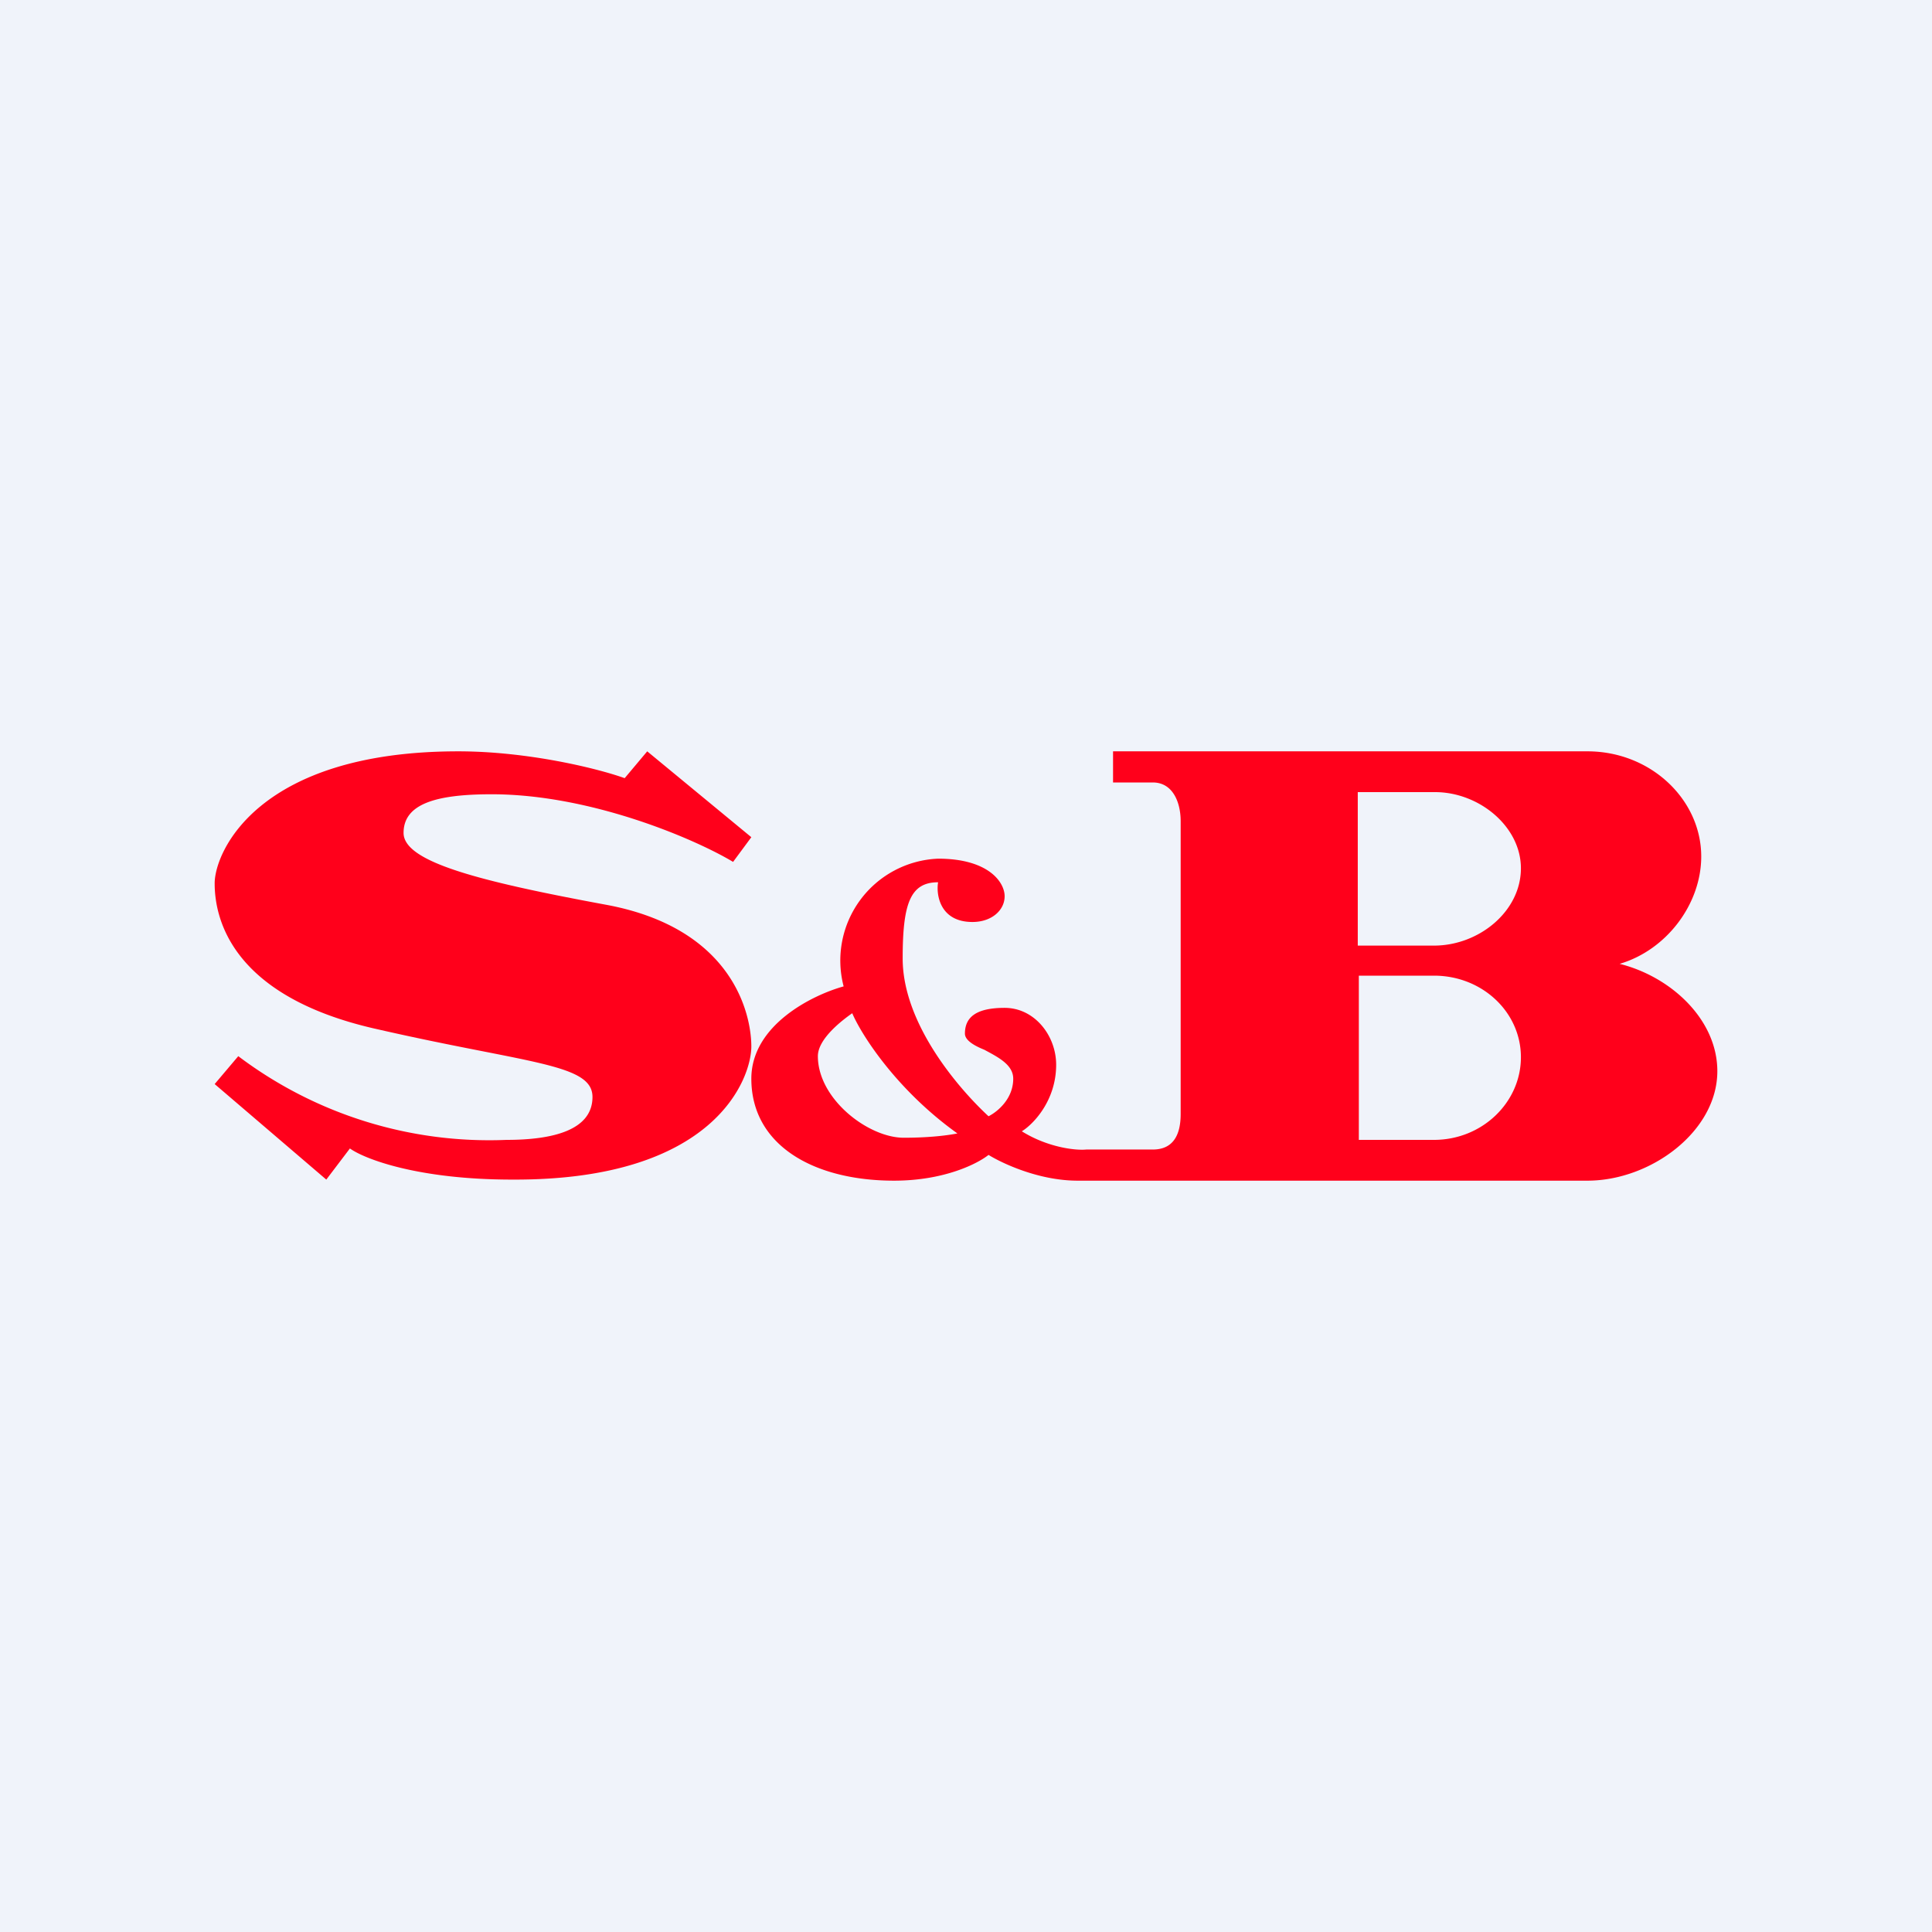
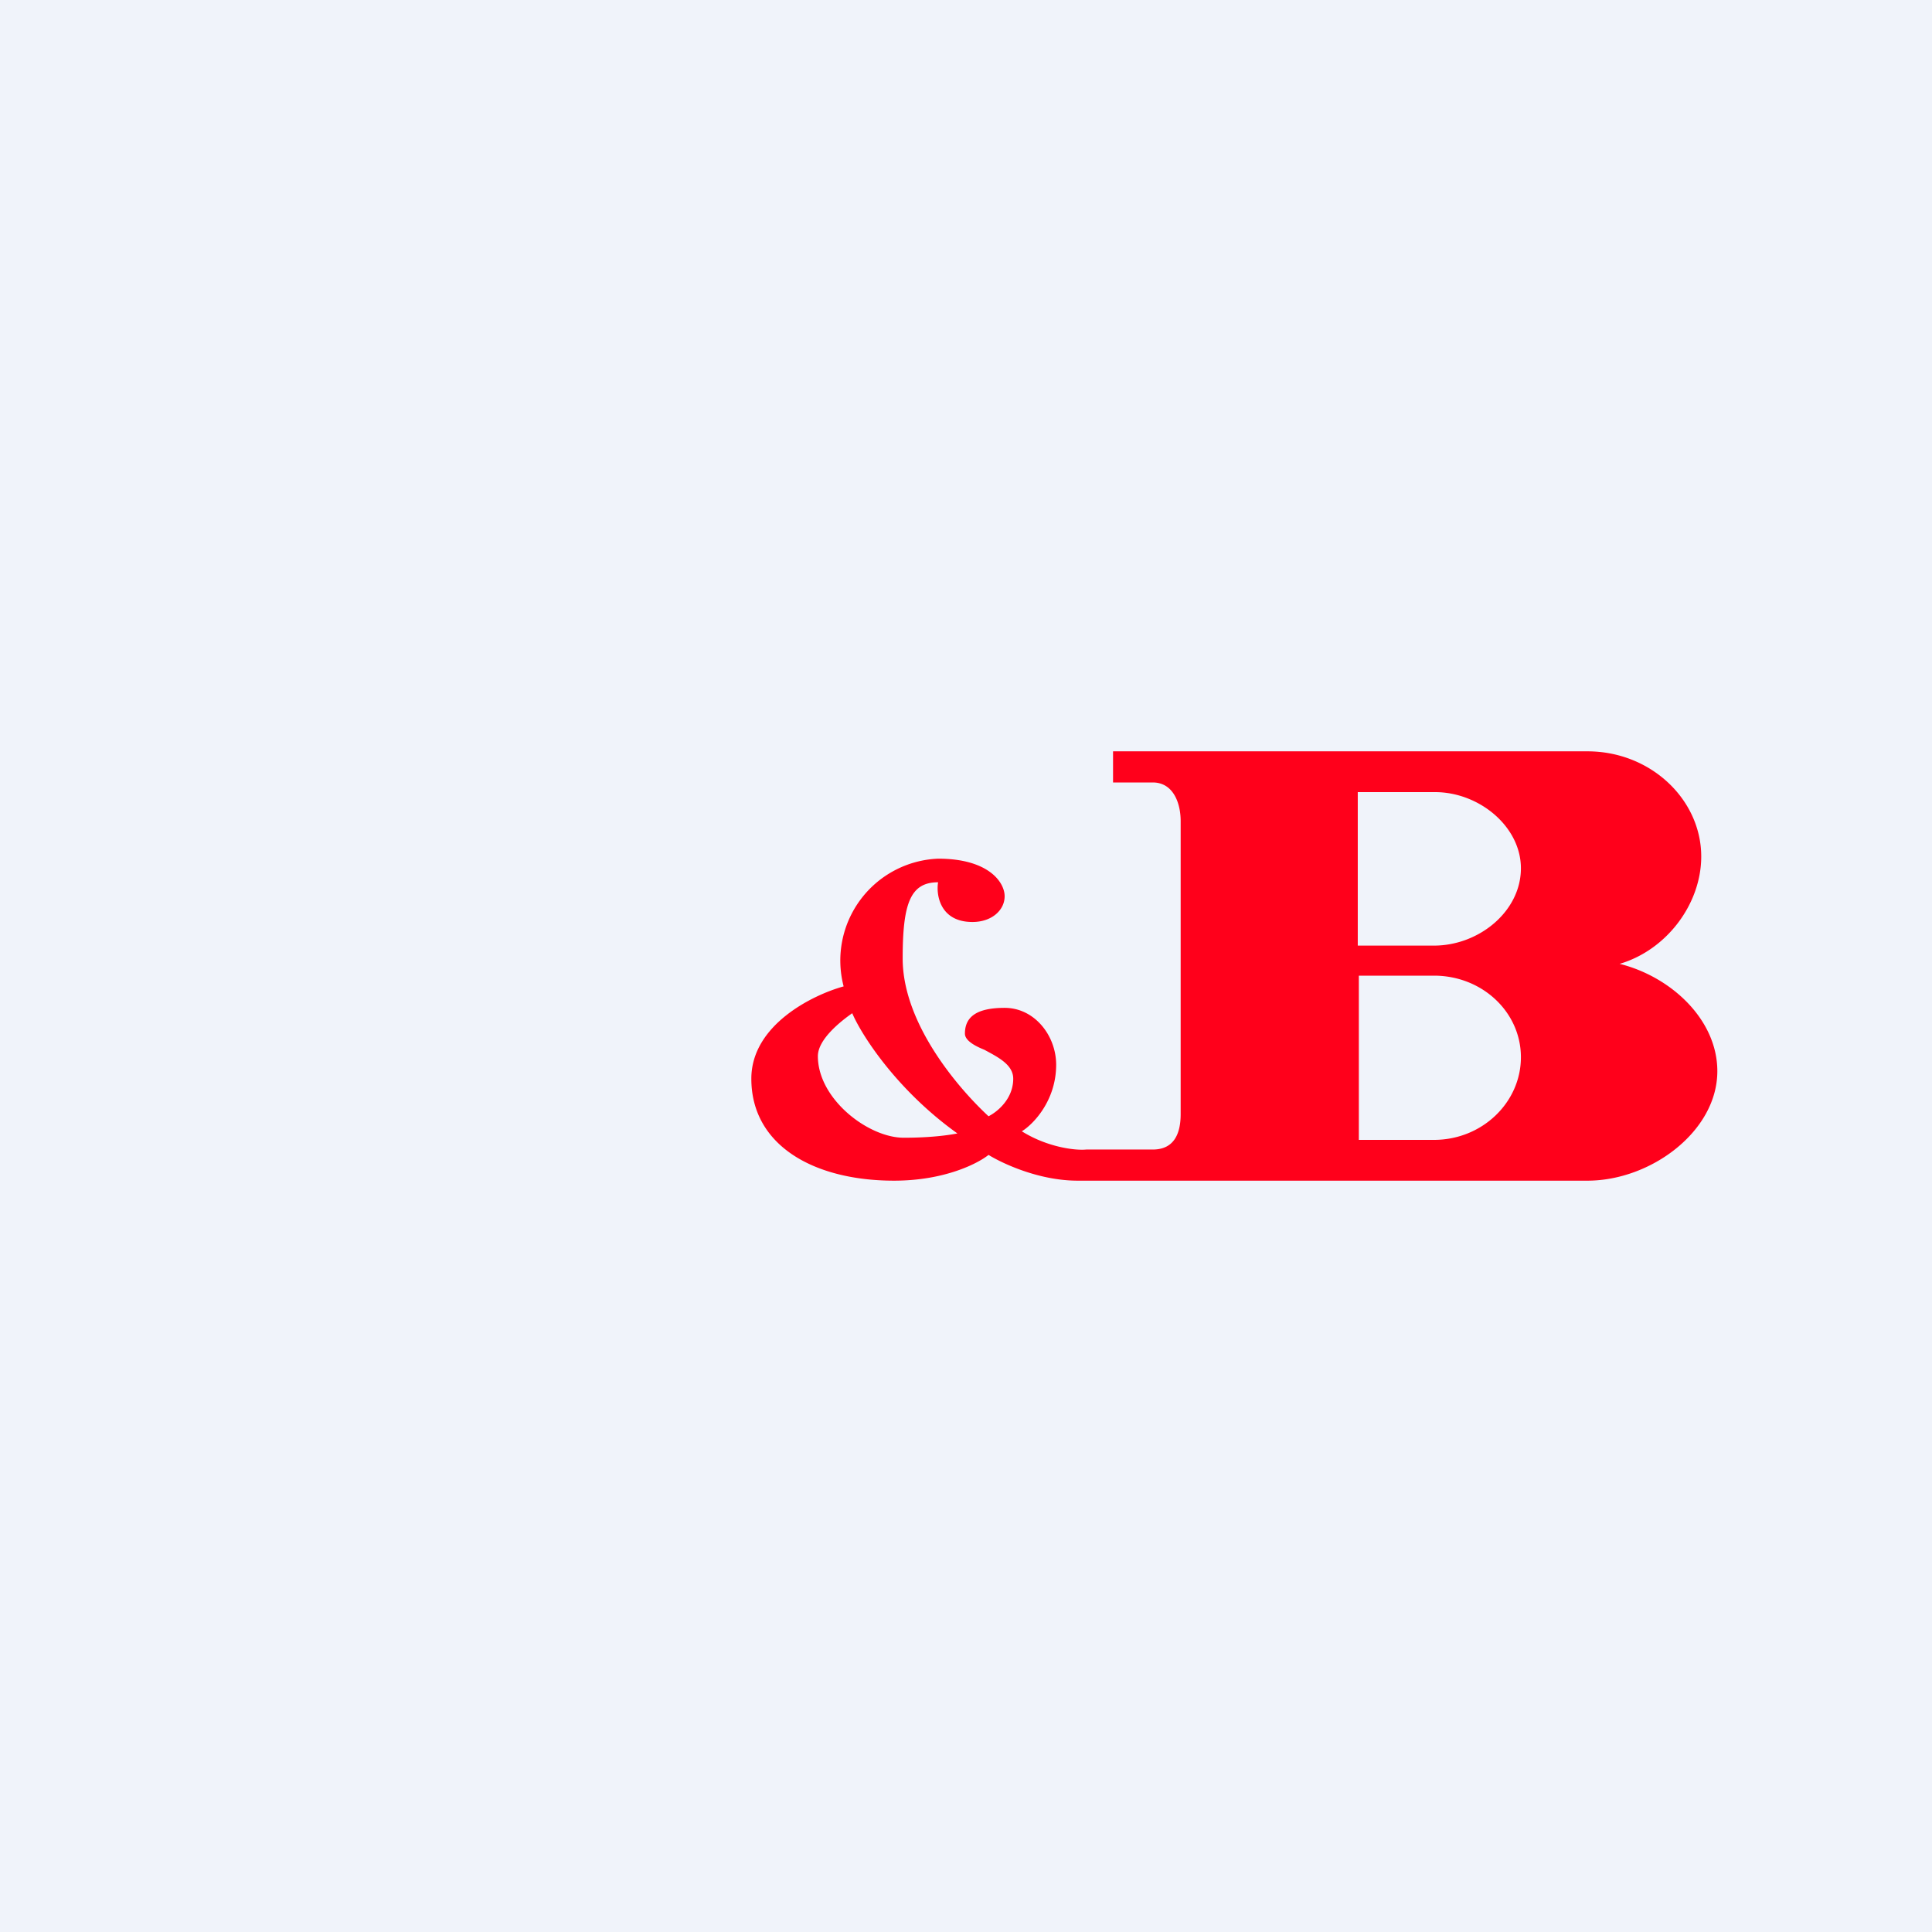
<svg xmlns="http://www.w3.org/2000/svg" width="18" height="18" viewBox="0 0 18 18">
  <path fill="#F0F3FA" d="M0 0h18v18H0z" />
-   <path d="m6.03 7-.21.25C5.57 7.16 4.92 7 4.27 7 2.4 7 2 7.94 2 8.23c0 .29.12 1.05 1.52 1.36 1.4.32 2 .32 2 .63s-.37.4-.8.4a3.88 3.88 0 0 1-2.5-.78L2 10.1l1.04.89.22-.29c.14.1.64.29 1.51.29C6.67 11 7 10.04 7 9.75c0-.3-.17-1.1-1.35-1.32-1.19-.22-1.89-.4-1.89-.67s.3-.36.82-.36c.93 0 1.9.42 2.25.63L7 7.8 6.03 7Z" fill="#FF001B" />
-   <path fill-rule="evenodd" d="M10.37 7.29V7h4.42c.59 0 1.06.45 1.06.98 0 .44-.32.87-.76 1 .48.12.91.52.91 1 0 .56-.62 1.02-1.21 1.02h-4.75c-.36 0-.7-.16-.83-.24-.1.08-.41.24-.88.24-.75 0-1.33-.33-1.33-.95 0-.5.57-.78.86-.86A.95.95 0 0 1 8.74 8c.47 0 .62.22.62.35 0 .13-.12.24-.3.24-.3 0-.34-.25-.32-.37-.26 0-.33.2-.33.71 0 .62.54 1.23.8 1.47.08-.04.23-.16.23-.35 0-.13-.14-.2-.27-.27-.1-.04-.18-.09-.18-.15 0-.15.1-.24.37-.24.28 0 .48.26.48.53 0 .34-.22.56-.32.62.24.15.5.18.6.17h.62c.2 0 .26-.15.26-.33V7.65c0-.17-.07-.36-.26-.36h-.37Zm3 .09h-.72v1.43h.71c.42 0 .81-.32.81-.72 0-.39-.39-.71-.8-.71Zm-.01 3.24h-.7V9.09h.7c.45 0 .81.34.81.76s-.36.77-.81.77Zm-4.44-.06c-.56-.4-.89-.91-.98-1.12-.1.07-.32.24-.32.4 0 .4.47.76.8.76.28 0 .45-.03.5-.04Z" fill="#FF001B" />
+   <path fill-rule="evenodd" d="M10.37 7.29V7h4.42c.59 0 1.06.45 1.06.98 0 .44-.32.87-.76 1 .48.12.91.52.91 1 0 .56-.62 1.02-1.21 1.02h-4.75c-.36 0-.7-.16-.83-.24-.1.08-.41.24-.88.24-.75 0-1.33-.33-1.33-.95 0-.5.57-.78.86-.86A.95.95 0 0 1 8.74 8c.47 0 .62.22.62.35 0 .13-.12.24-.3.24-.3 0-.34-.25-.32-.37-.26 0-.33.2-.33.71 0 .62.54 1.23.8 1.47.08-.04.23-.16.23-.35 0-.13-.14-.2-.27-.27-.1-.04-.18-.09-.18-.15 0-.15.1-.24.37-.24.28 0 .48.26.48.53 0 .34-.22.56-.32.62.24.15.5.18.6.17h.62c.2 0 .26-.15.26-.33V7.65c0-.17-.07-.36-.26-.36h-.37m3 .09h-.72v1.43h.71c.42 0 .81-.32.81-.72 0-.39-.39-.71-.8-.71Zm-.01 3.24h-.7V9.09h.7c.45 0 .81.34.81.76s-.36.77-.81.77Zm-4.44-.06c-.56-.4-.89-.91-.98-1.12-.1.07-.32.24-.32.4 0 .4.47.76.8.76.28 0 .45-.03.5-.04Z" fill="#FF001B" />
</svg>